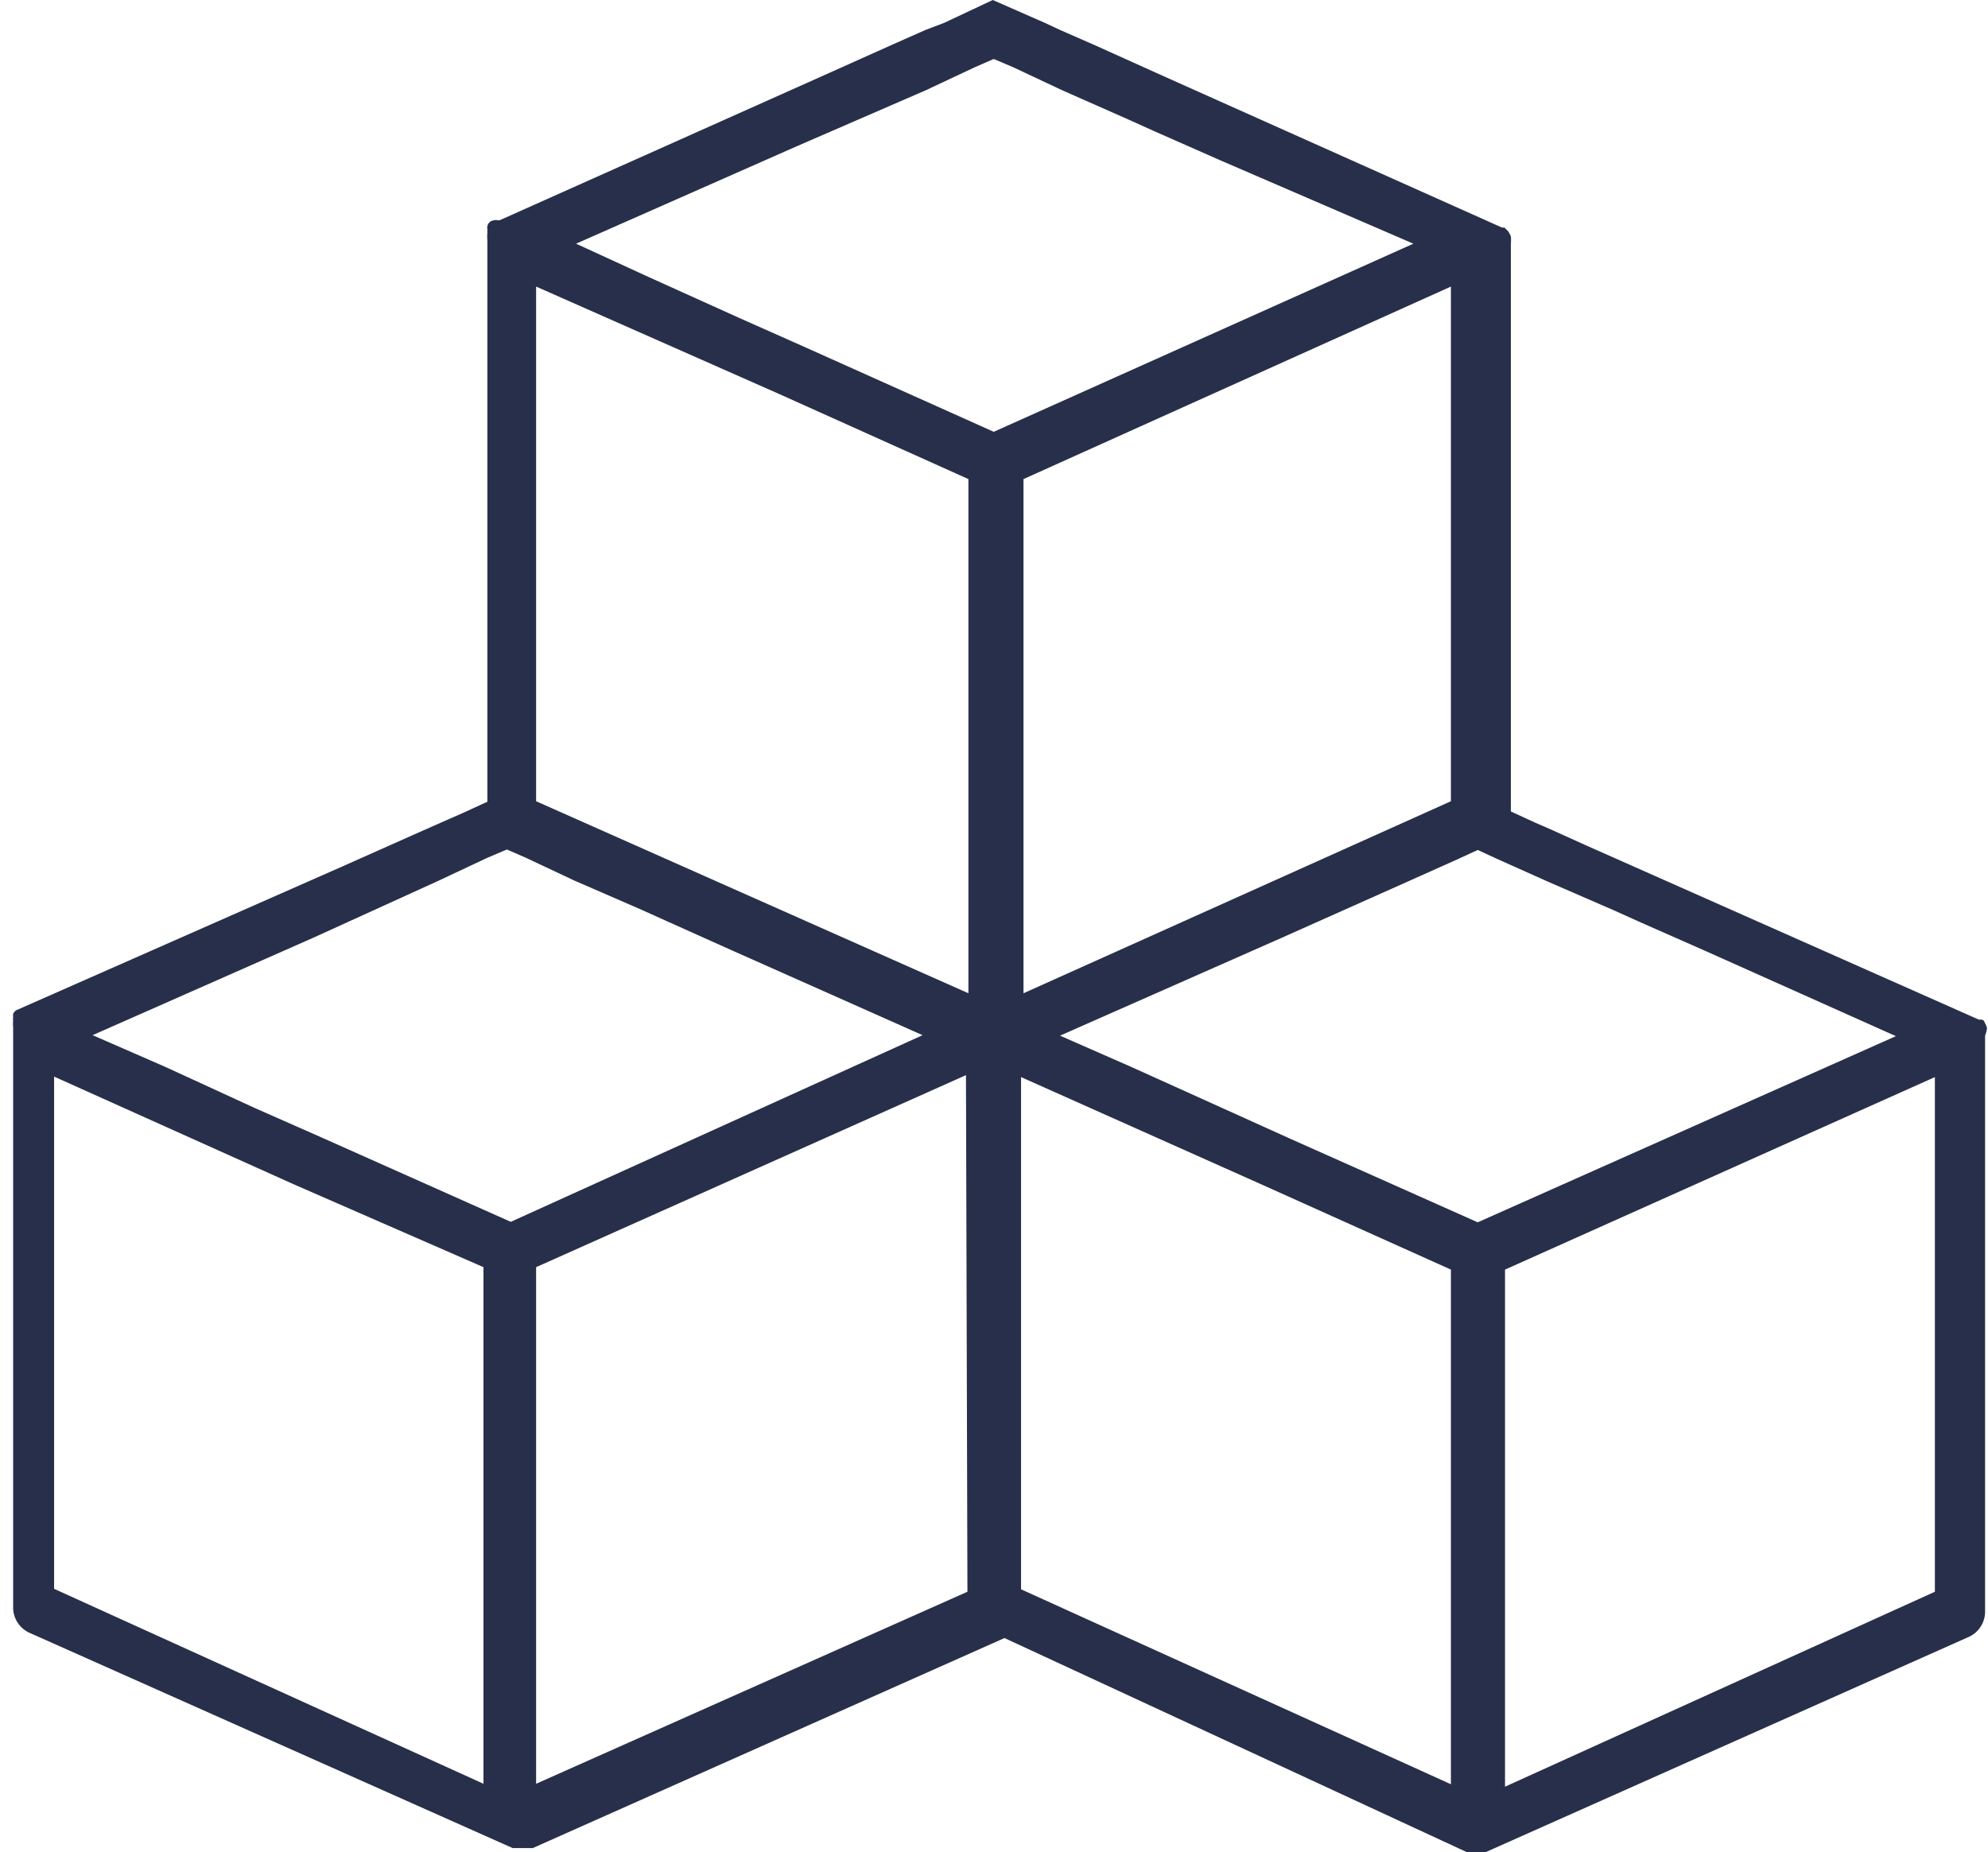
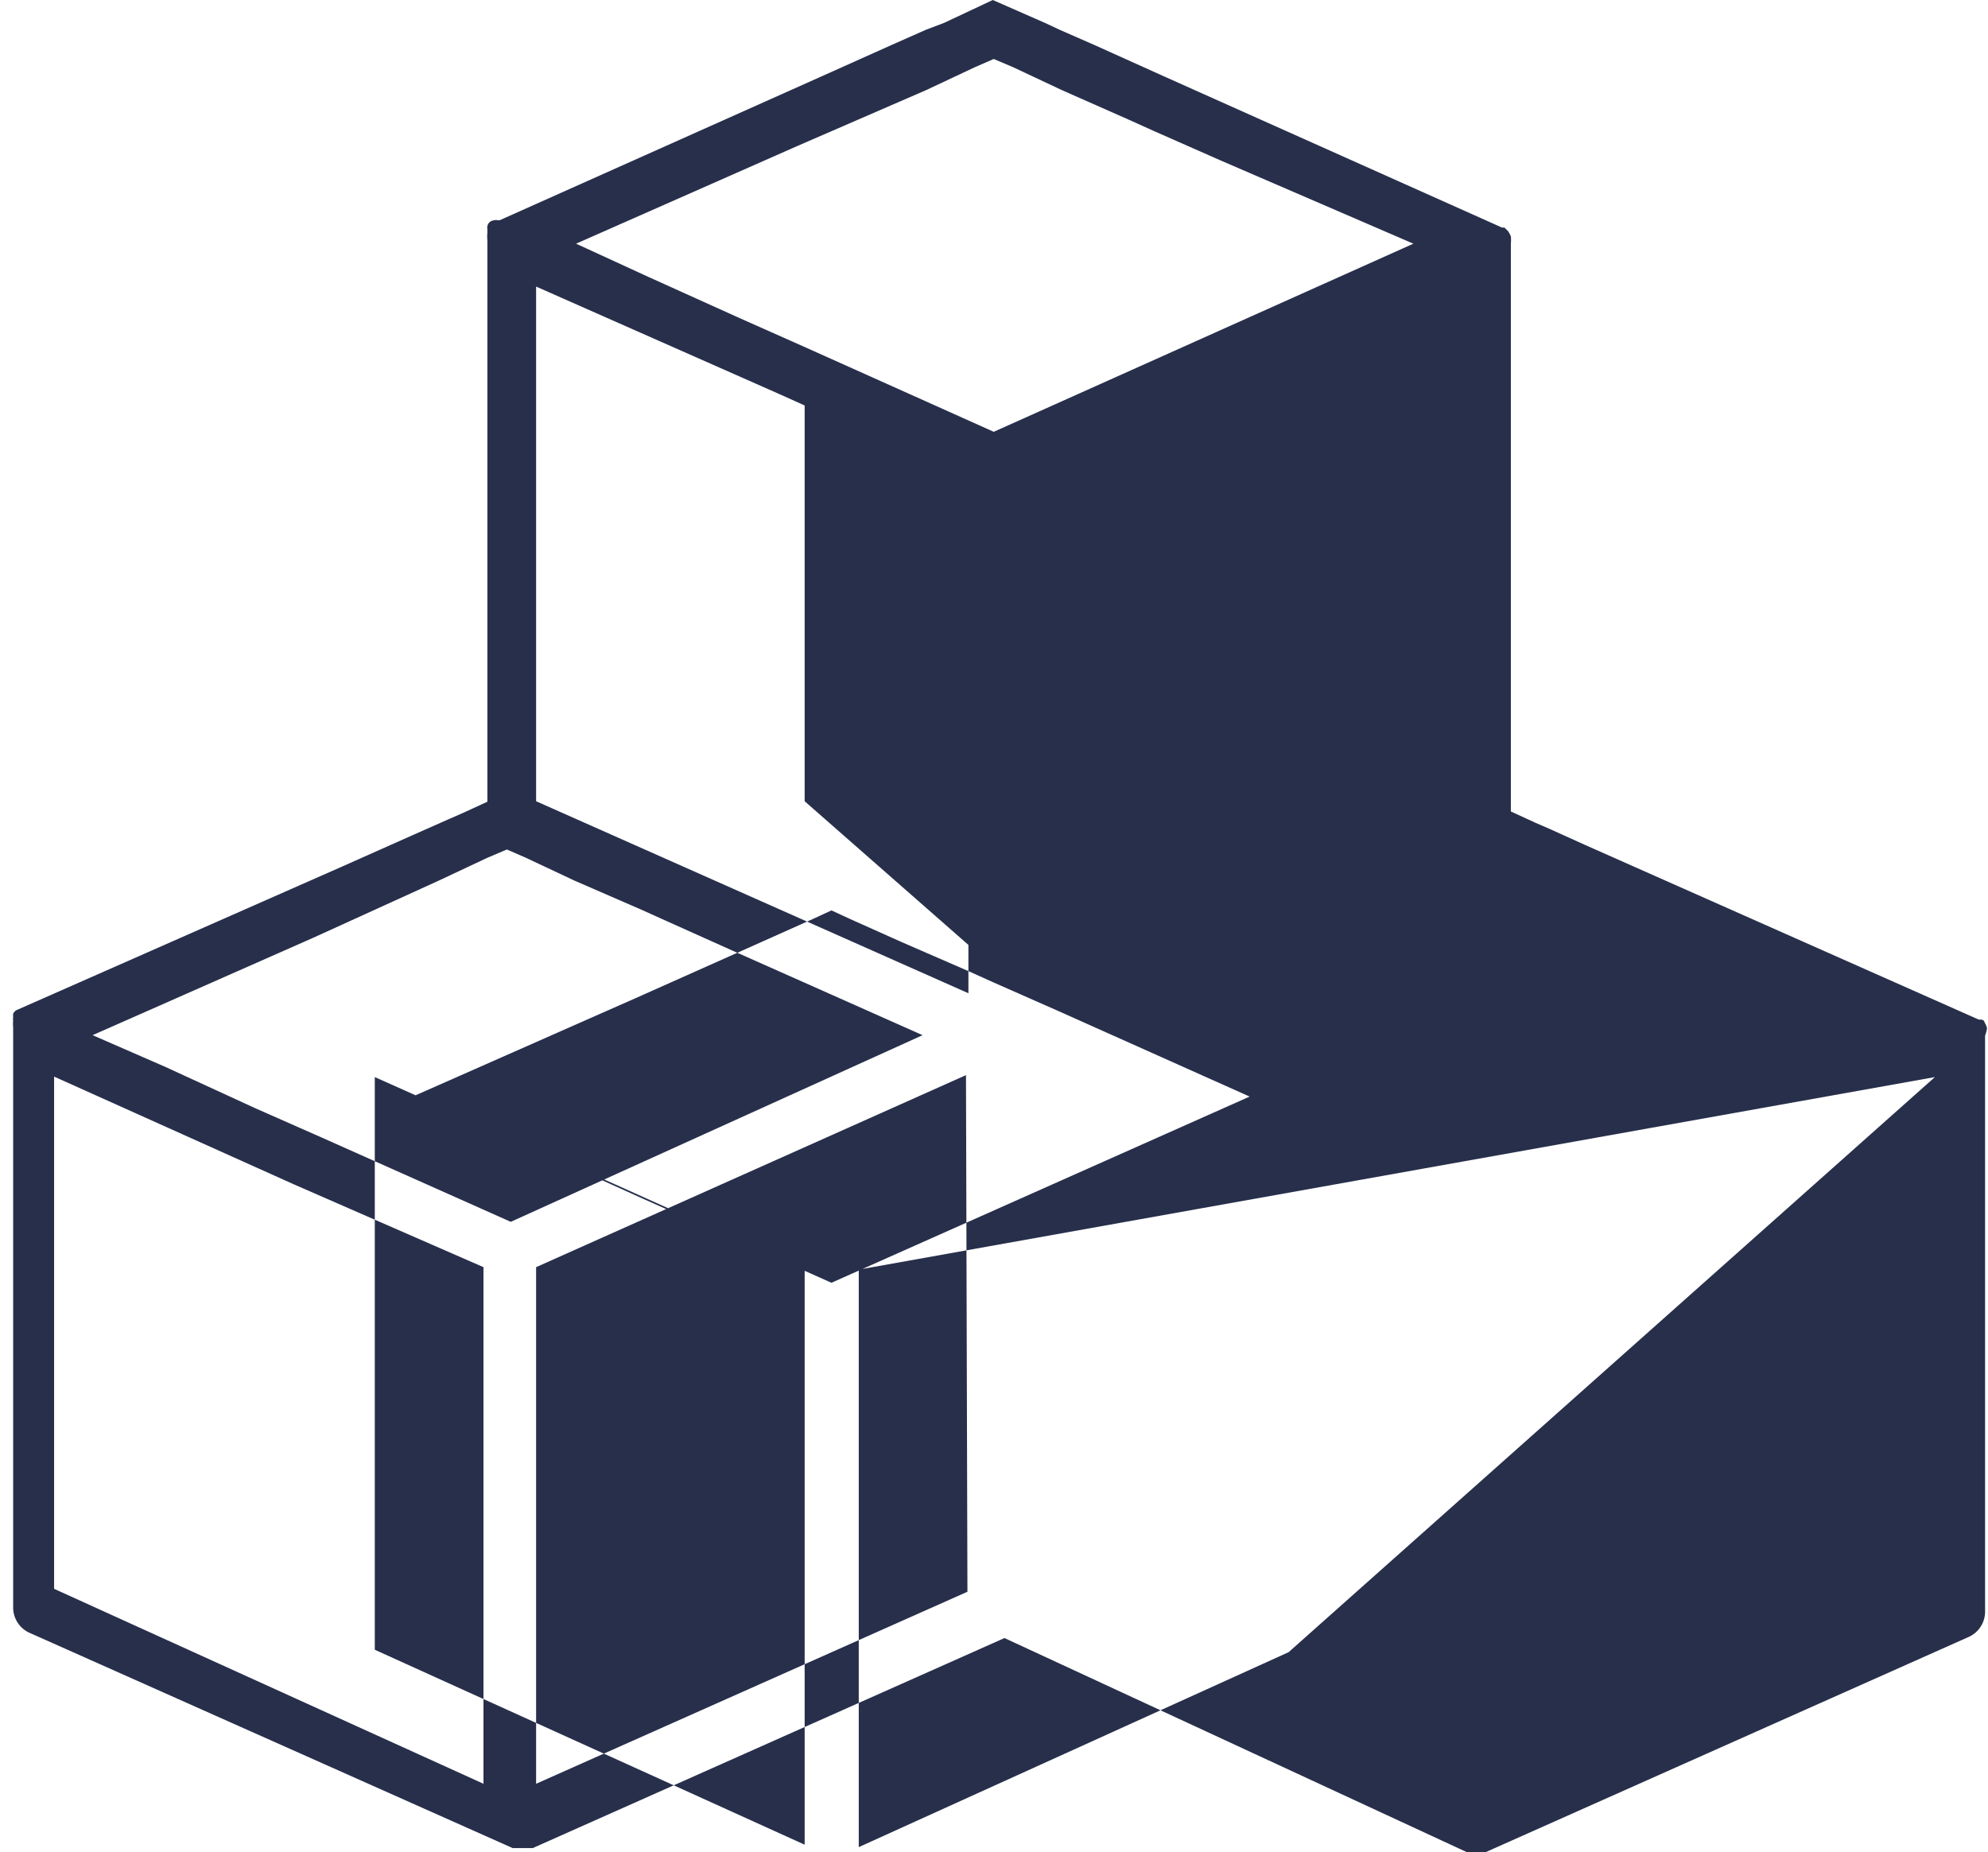
<svg xmlns="http://www.w3.org/2000/svg" id="layer_1" data-name="layer 1" viewBox="0 0 40.79 38">
  <defs>
    <style>.cls-1{fill:#272f4b;}</style>
  </defs>
-   <path class="cls-1" d="M40.77,21.1h0a.33.33,0,0,0-.05-.12l0,0s0-.05-.07-.06l0,0s0,0-.05,0,0,0,0,0,0,0,0,0l-6.65-2.95-1.42-.63-.73-.33-.3-.13-.5-.23V5a.77.77,0,0,0,0-.15v0a.54.54,0,0,0-.06-.11l0,0-.07-.07,0,0s0,0,0,0,0,0-.05,0,0,0,0,0L23.89,1.57,22.47.93,21.74.61l-.3-.14L20.37,0l-1,.47L19,.61l-.7.31-1.45.65L10.25,4.52s0,0,0,0,0,0-.05,0l0,0a.05.05,0,0,0-.05,0A.15.15,0,0,0,10,4.7l0,0s0,0,0,.08a.08.08,0,0,0,0,0,.77.77,0,0,0,0,.15V16.45l-.5.23-.32.14-.7.31-1.46.65L.33,20.73s0,0,0,0,0,0,0,0,0,0,0,0,0,0,0,0a.19.19,0,0,0-.06.07s0,0,0,0a.79.79,0,0,0,0,.09.08.08,0,0,0,0,.05.68.68,0,0,0,0,.14V33a.57.57,0,0,0,.33.5l9.92,4.42s0,0,0,0l.21,0,.2,0s0,0,0,0l9.68-4.31L30.09,38s0,0,0,0a.69.69,0,0,0,.2,0,.64.64,0,0,0,.2,0s0,0,0,0l9.92-4.42a.57.57,0,0,0,.32-.51V21.25A.77.77,0,0,0,40.77,21.1ZM11,5.88l5,2.21,3.87,1.74V20.38L11,16.44ZM9.92,36.6l-8.81-4V22.09l4.94,2.22L9.92,26Zm.56-11.53L6.6,23.34l-1.36-.6-1.85-.85L1.9,21.24l4.53-2L9,18.07l1-.47.4-.17.39.17,1,.47,1.38.6.51.23,1.36.61,3.89,1.73Zm9.37,7.59L11,36.6V26l8.82-3.94ZM16.51,7.12l-1.35-.6L13.3,5.68,11.82,5l4.53-2L19,1.85l1-.47.39-.17.4.17,1,.47,1.38.61.51.23,1.36.6L29,5,20.39,8.86ZM29.77,5.88V16.44L21,20.38V9.83Zm0,30.73-8.82-4V22.1l4.95,2.21,3.87,1.74Zm.55-11.53-3.88-1.73-1.35-.61-1.86-.84-1.48-.65,4.53-2,2.6-1.16,1.05-.47.39-.18.39.18,1.05.47,1.38.6.51.23,1.36.6,3.89,1.74Zm9.38,7.58-8.82,4V26.05L39.7,22.1Z" />
+   <path class="cls-1" d="M40.77,21.1h0a.33.33,0,0,0-.05-.12l0,0s0-.05-.07-.06l0,0s0,0-.05,0,0,0,0,0,0,0,0,0l-6.65-2.95-1.42-.63-.73-.33-.3-.13-.5-.23V5a.77.77,0,0,0,0-.15v0a.54.54,0,0,0-.06-.11l0,0-.07-.07,0,0s0,0,0,0,0,0-.05,0,0,0,0,0L23.89,1.57,22.47.93,21.74.61l-.3-.14L20.37,0l-1,.47L19,.61l-.7.31-1.45.65L10.25,4.52s0,0,0,0,0,0-.05,0l0,0a.05.05,0,0,0-.05,0A.15.15,0,0,0,10,4.7l0,0s0,0,0,.08a.08.08,0,0,0,0,0,.77.77,0,0,0,0,.15V16.45l-.5.23-.32.14-.7.31-1.46.65L.33,20.73s0,0,0,0,0,0,0,0,0,0,0,0,0,0,0,0a.19.19,0,0,0-.06.07s0,0,0,0a.79.79,0,0,0,0,.09.08.08,0,0,0,0,.05.68.68,0,0,0,0,.14V33a.57.57,0,0,0,.33.5l9.92,4.42s0,0,0,0l.21,0,.2,0s0,0,0,0l9.68-4.31L30.09,38s0,0,0,0a.69.69,0,0,0,.2,0,.64.64,0,0,0,.2,0s0,0,0,0l9.92-4.42a.57.57,0,0,0,.32-.51V21.25A.77.77,0,0,0,40.77,21.1ZM11,5.88l5,2.21,3.87,1.74V20.38L11,16.44ZM9.92,36.6l-8.81-4V22.09l4.94,2.22L9.92,26Zm.56-11.53L6.6,23.34l-1.36-.6-1.85-.85L1.9,21.24l4.53-2L9,18.07l1-.47.4-.17.39.17,1,.47,1.38.6.51.23,1.36.61,3.89,1.73Zm9.37,7.59L11,36.6V26l8.82-3.94ZM16.51,7.12l-1.35-.6L13.3,5.68,11.82,5l4.53-2L19,1.85l1-.47.39-.17.4.17,1,.47,1.38.61.51.23,1.36.6L29,5,20.39,8.86ZV16.44L21,20.38V9.83Zm0,30.73-8.82-4V22.1l4.95,2.21,3.87,1.74Zm.55-11.53-3.88-1.73-1.35-.61-1.86-.84-1.48-.65,4.53-2,2.6-1.16,1.05-.47.39-.18.39.18,1.05.47,1.38.6.51.23,1.36.6,3.89,1.74Zm9.38,7.58-8.82,4V26.05L39.7,22.1Z" />
</svg>